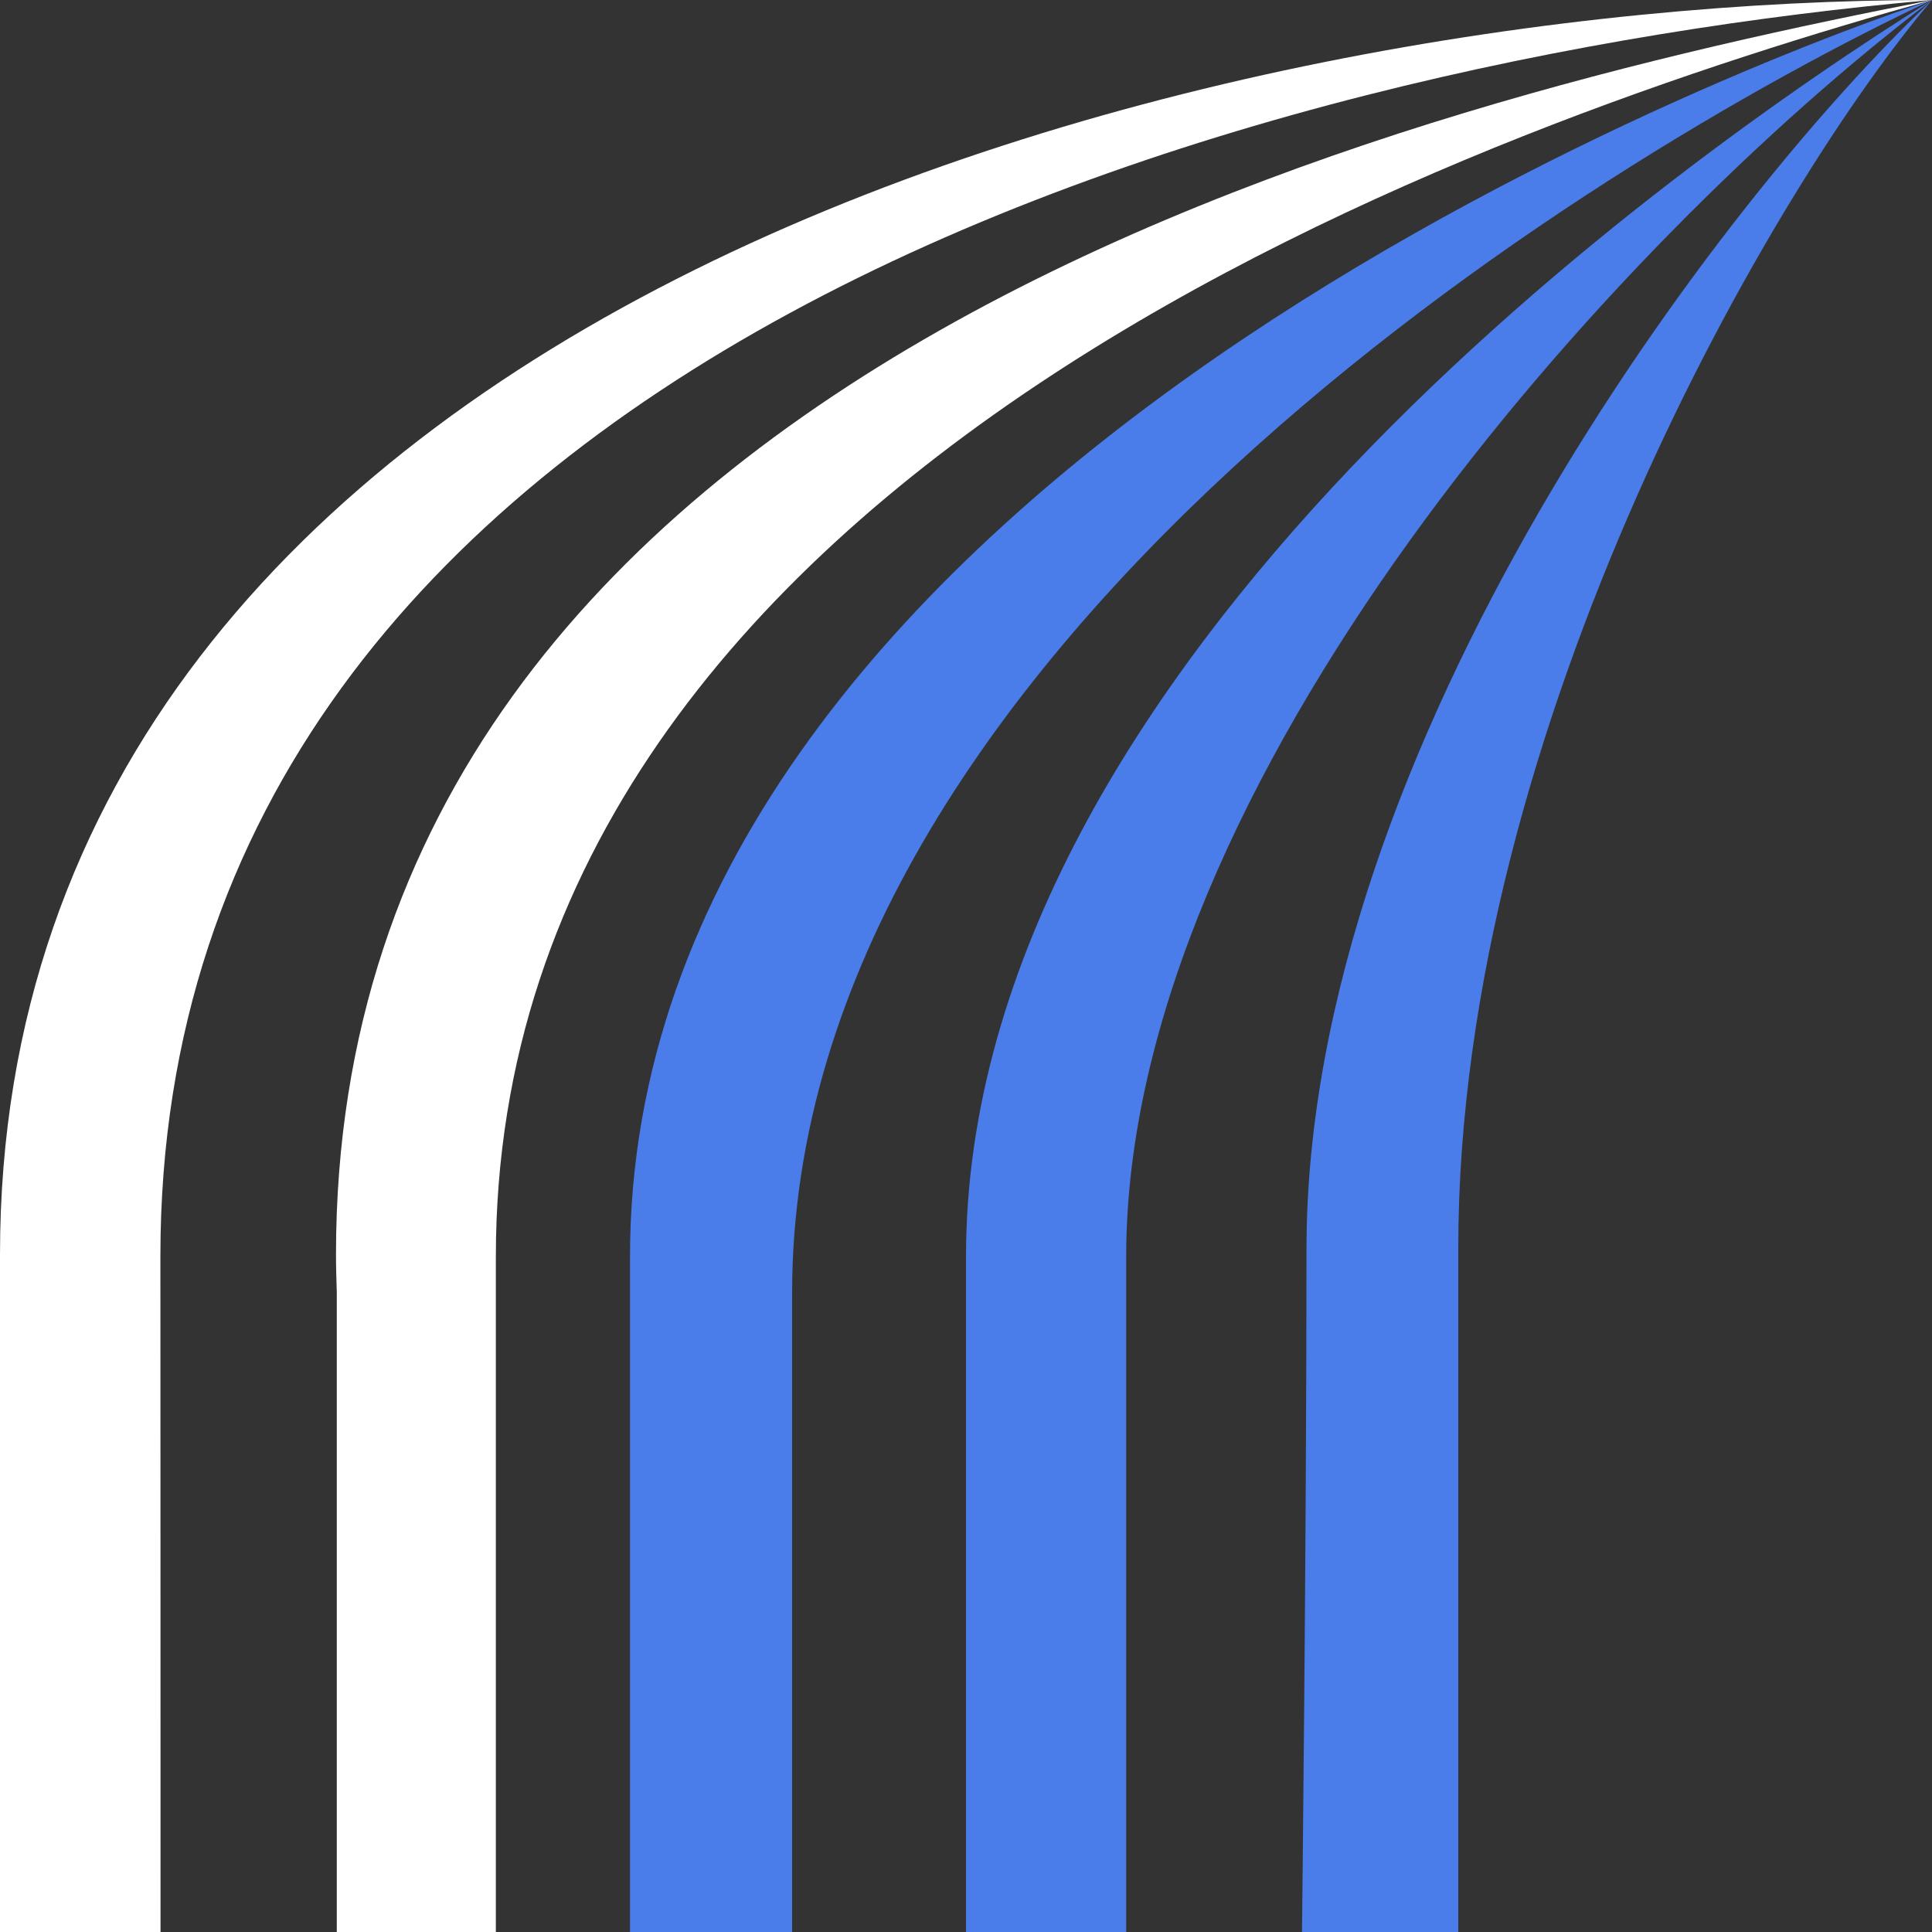
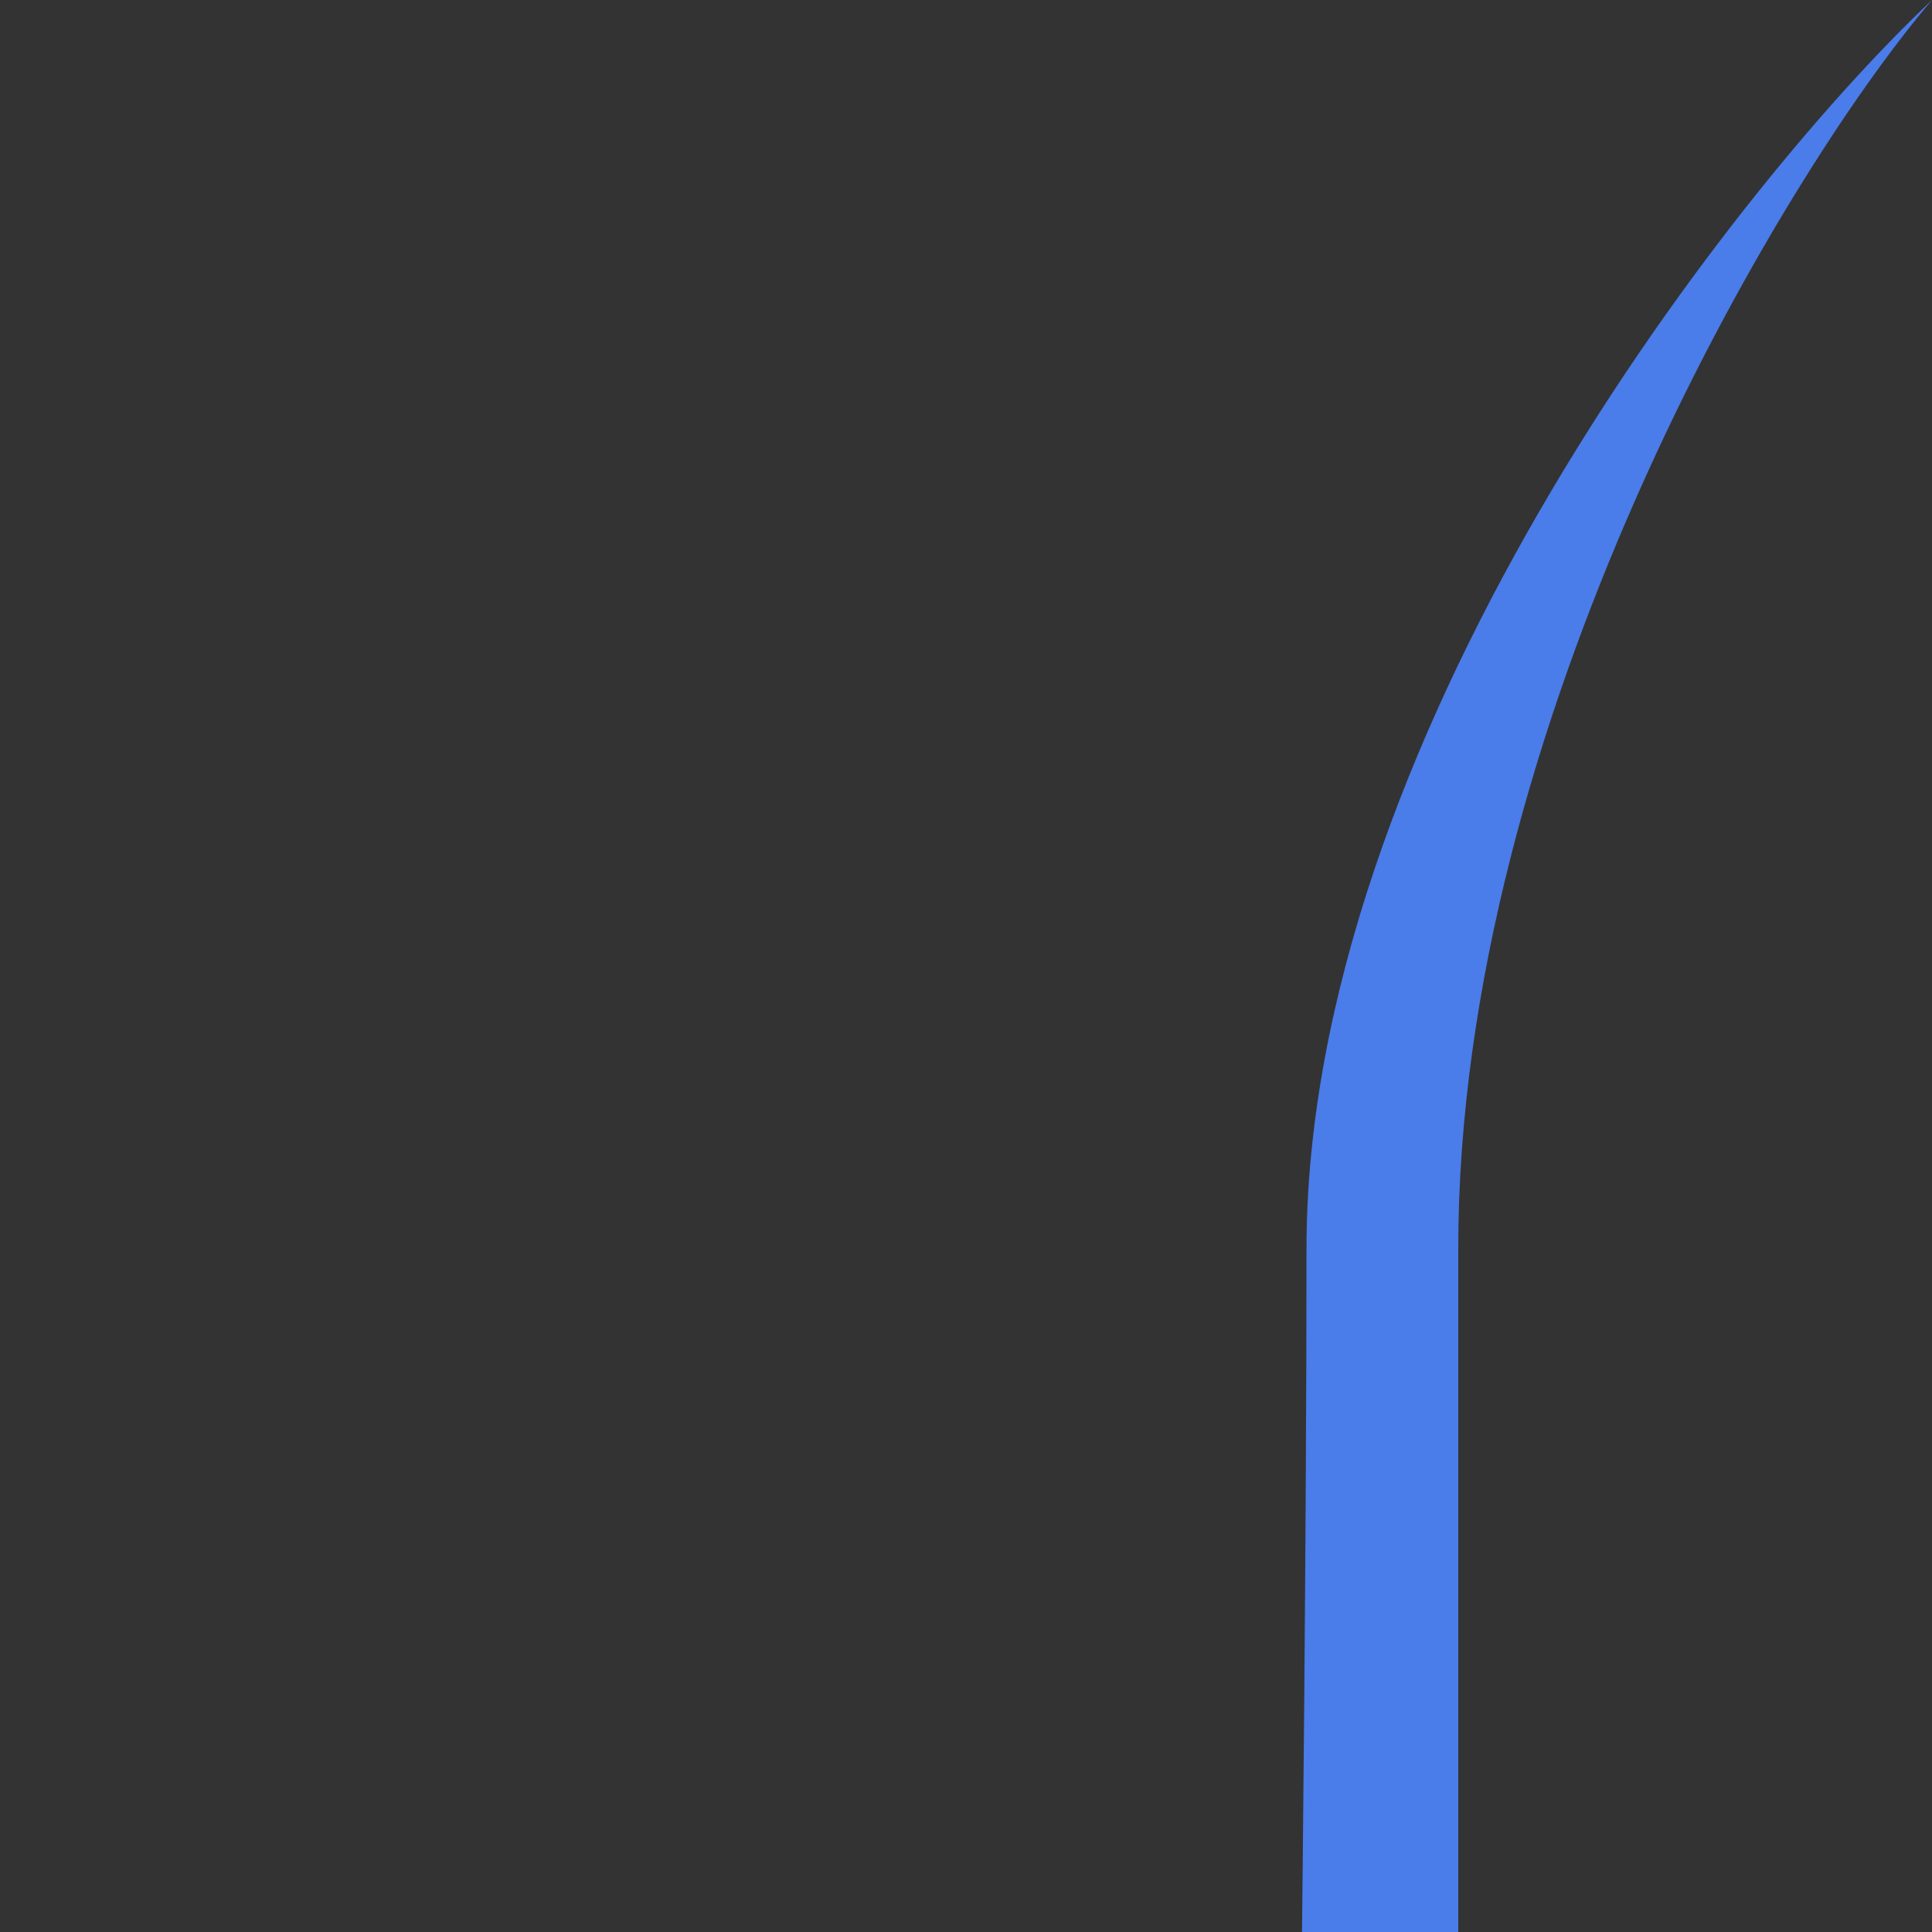
<svg xmlns="http://www.w3.org/2000/svg" width="46" height="46" viewBox="0 0 46 46" fill="none">
  <rect x="0" y="0" width="46" height="46" fill="#333333" stroke="none" />
-   <path d="M46 0C29.709 1.438 3.822 8.476 3.819 29.902C3.821 30.199 3.822 46 3.822 46H0C0 46 0 30.081 0 29.87C0 7.188 28.75 0 46 0Z" fill="white" />
-   <path d="M46 0C35.588 2.902 11.806 11.021 11.806 29.921V46H8.019V30.782C8.009 30.467 8 30.167 8 29.865C8 8.625 33.663 2.396 46 0Z" fill="white" />
-   <path d="M46 0C37.804 3.86 18.86 15.565 18.86 30.782V46H15V29.921C15 11.979 40.195 1.917 46 0Z" fill="#4A7CEA" />
-   <path d="M46 0C38.381 5.777 26.814 18.633 26.814 29.921V46H23V29.921C23 15.812 39.815 3.86 46 0Z" fill="#4A7CEA" />
  <path d="M46 0C42.297 4.34 34.721 17.277 34.721 29.708V46H31C31 46 31.107 36.711 31.107 29.735C31.107 17.784 40.898 4.819 46 0Z" fill="#4A7CEA" />
</svg>